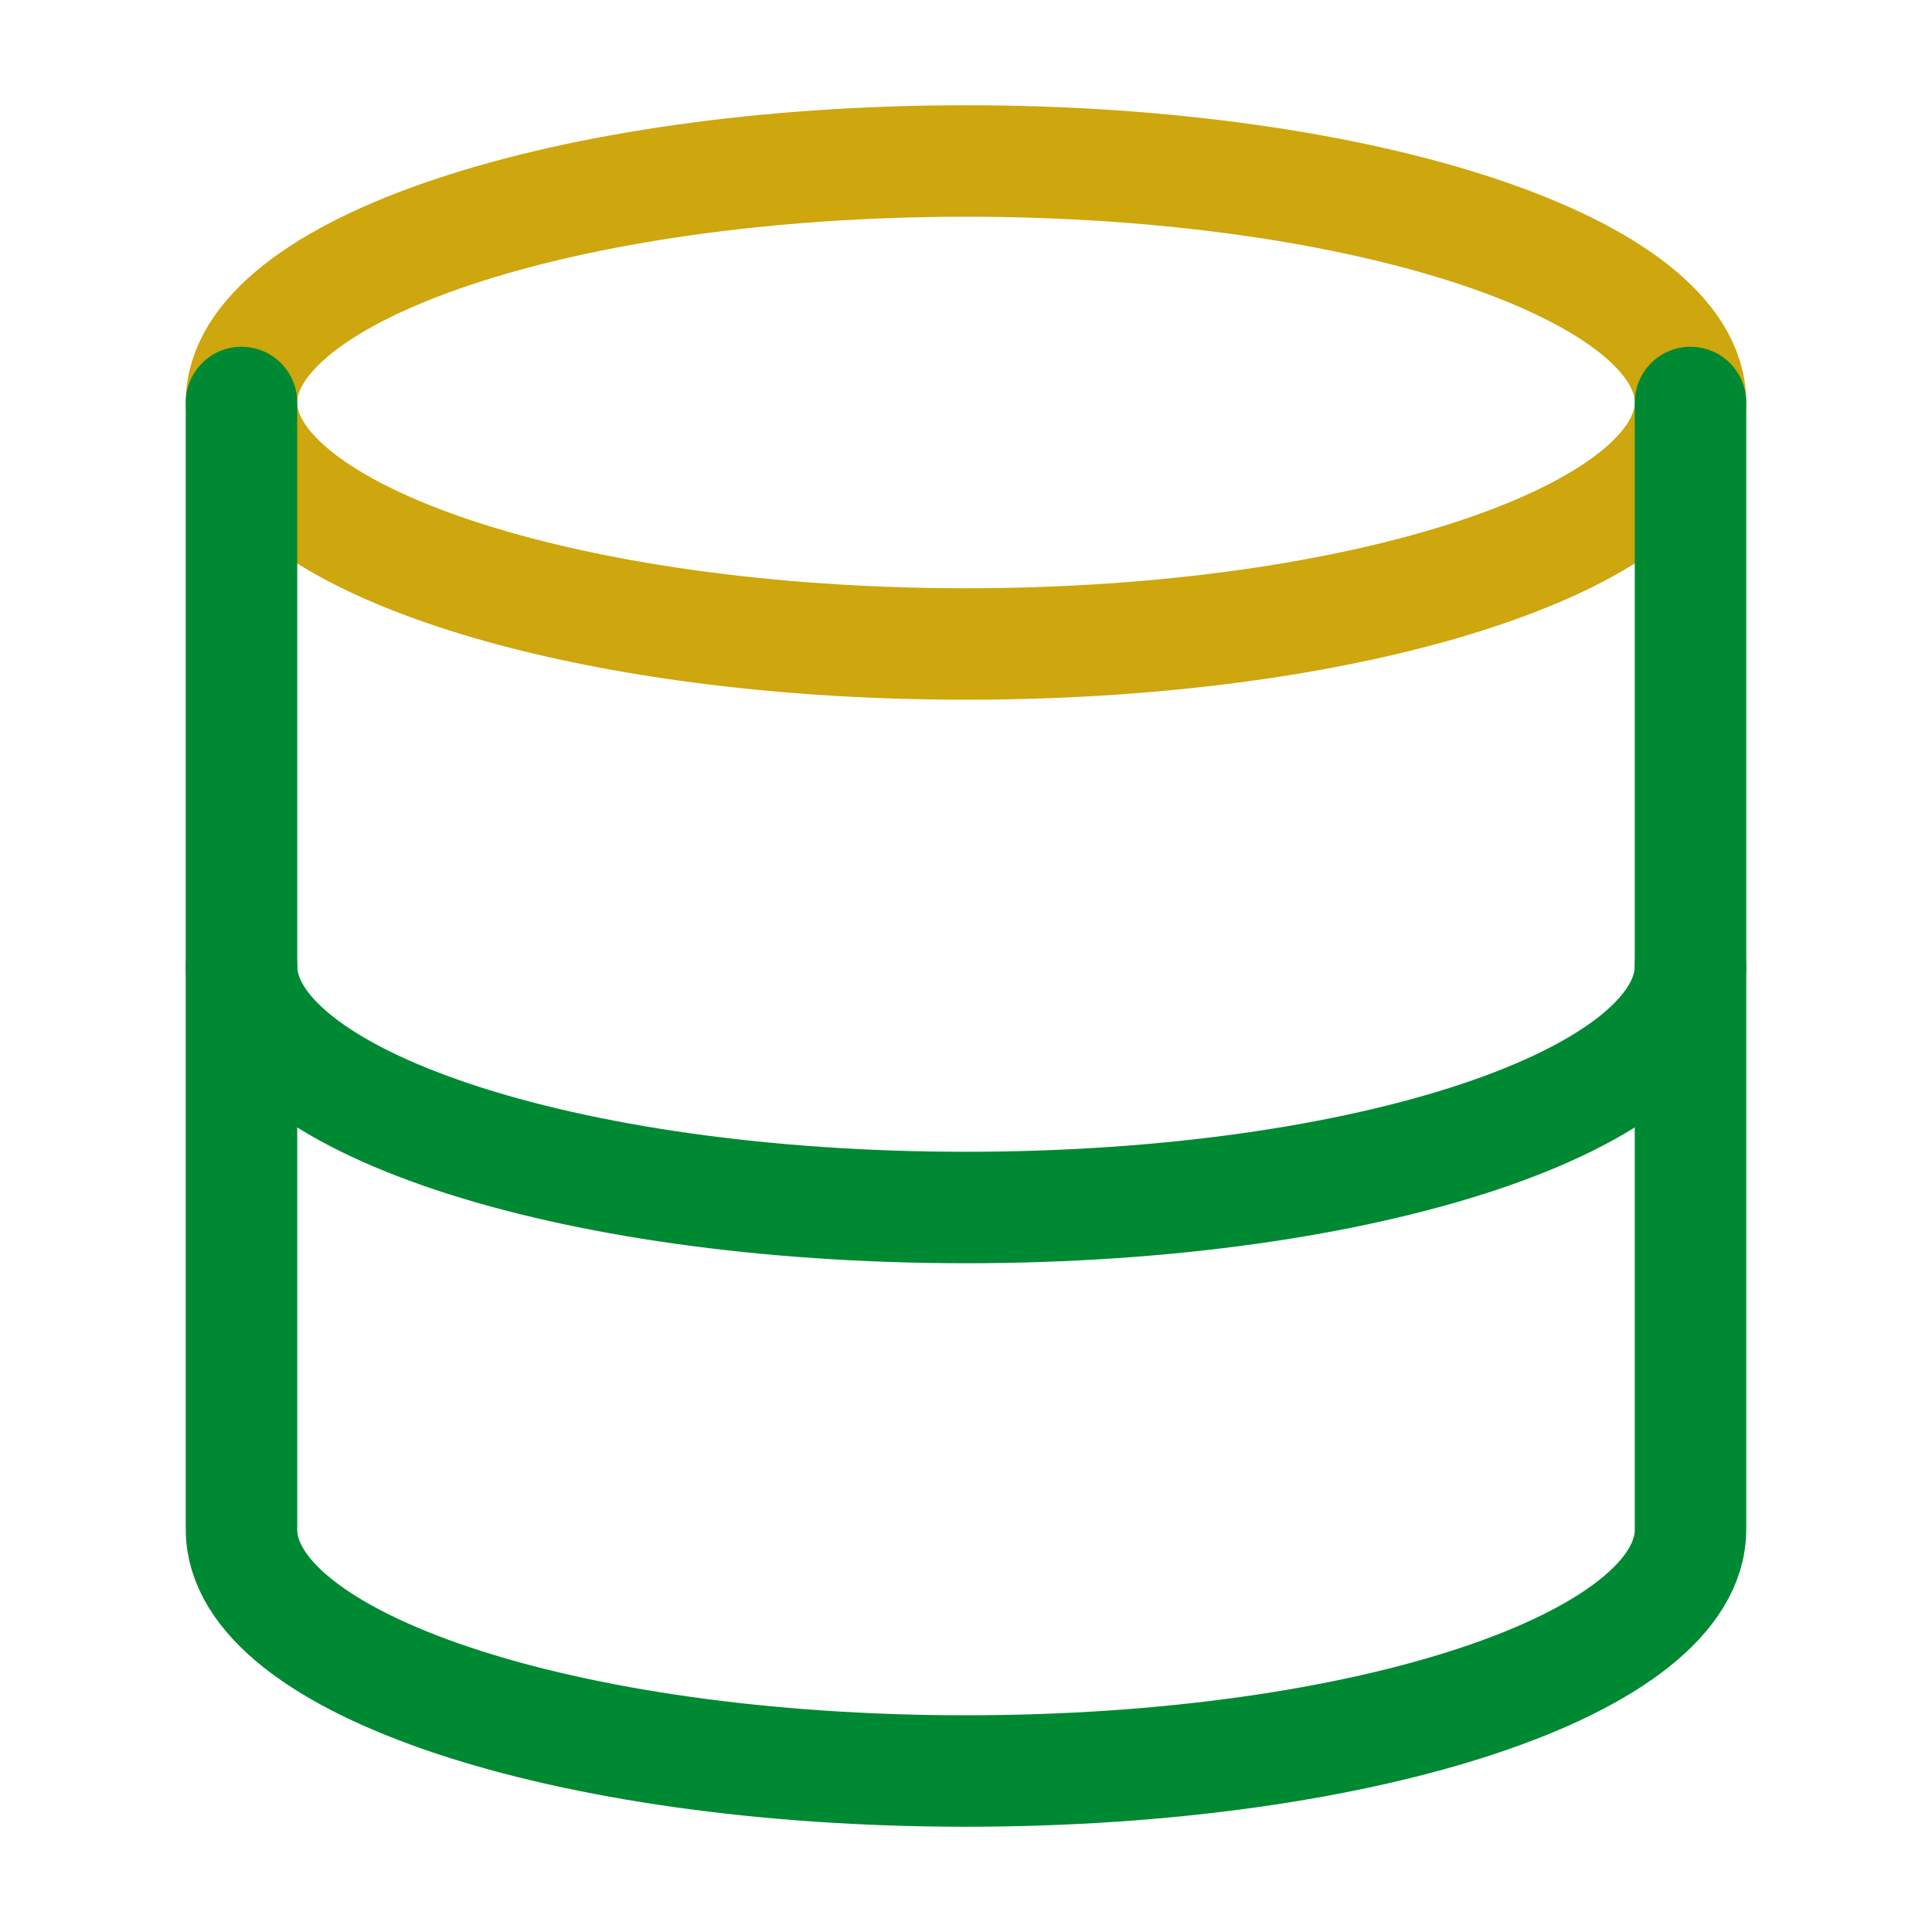
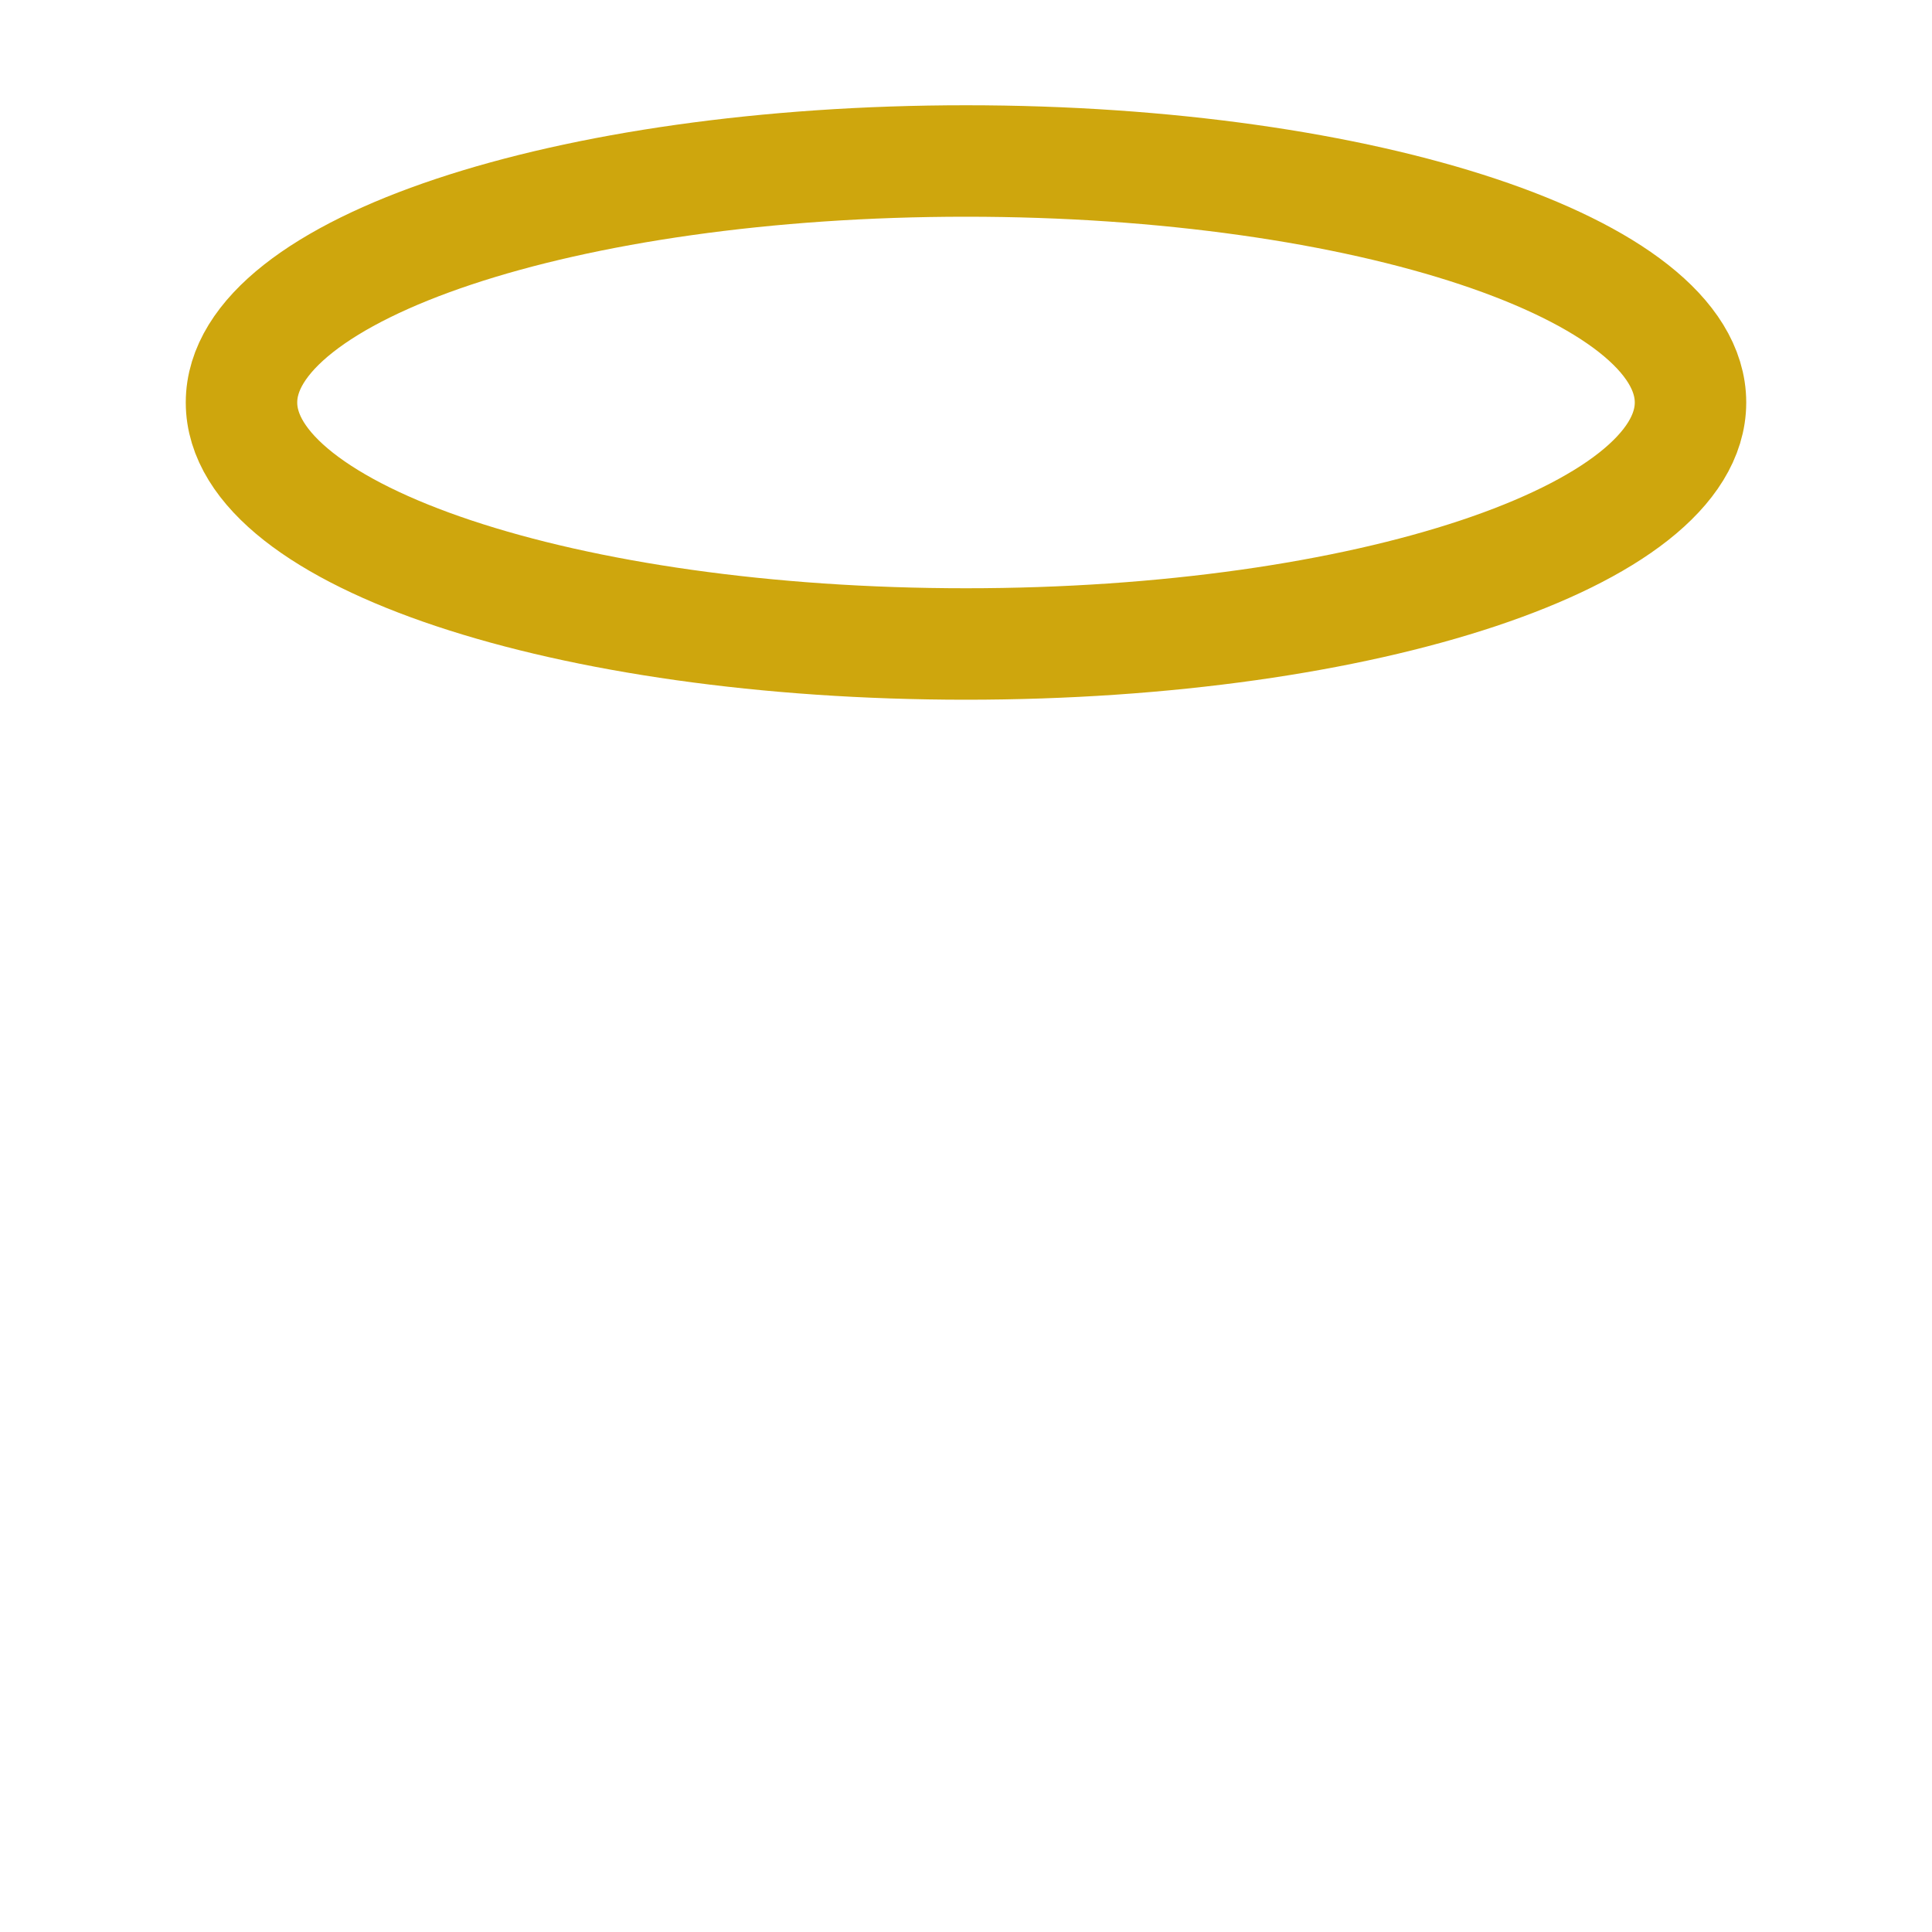
<svg xmlns="http://www.w3.org/2000/svg" width="52" height="52" viewBox="0 0 52 52" fill="none">
  <path d="M26 17.333C36.77 17.333 45.5 14.423 45.5 10.833C45.5 7.244 36.77 4.333 26 4.333C15.23 4.333 6.5 7.244 6.5 10.833C6.5 14.423 15.23 17.333 26 17.333Z" stroke="#CEA60D" stroke-width="3" stroke-linecap="round" stroke-linejoin="round" />
-   <path d="M45.5 26C45.5 29.597 36.833 32.5 26 32.5C15.167 32.5 6.5 29.597 6.5 26" stroke="#008933" stroke-width="3" stroke-linecap="round" stroke-linejoin="round" />
-   <path d="M6.5 10.833V41.167C6.5 44.763 15.167 47.667 26 47.667C36.833 47.667 45.5 44.763 45.5 41.167V10.833" stroke="#008933" stroke-width="3" stroke-linecap="round" stroke-linejoin="round" />
</svg>